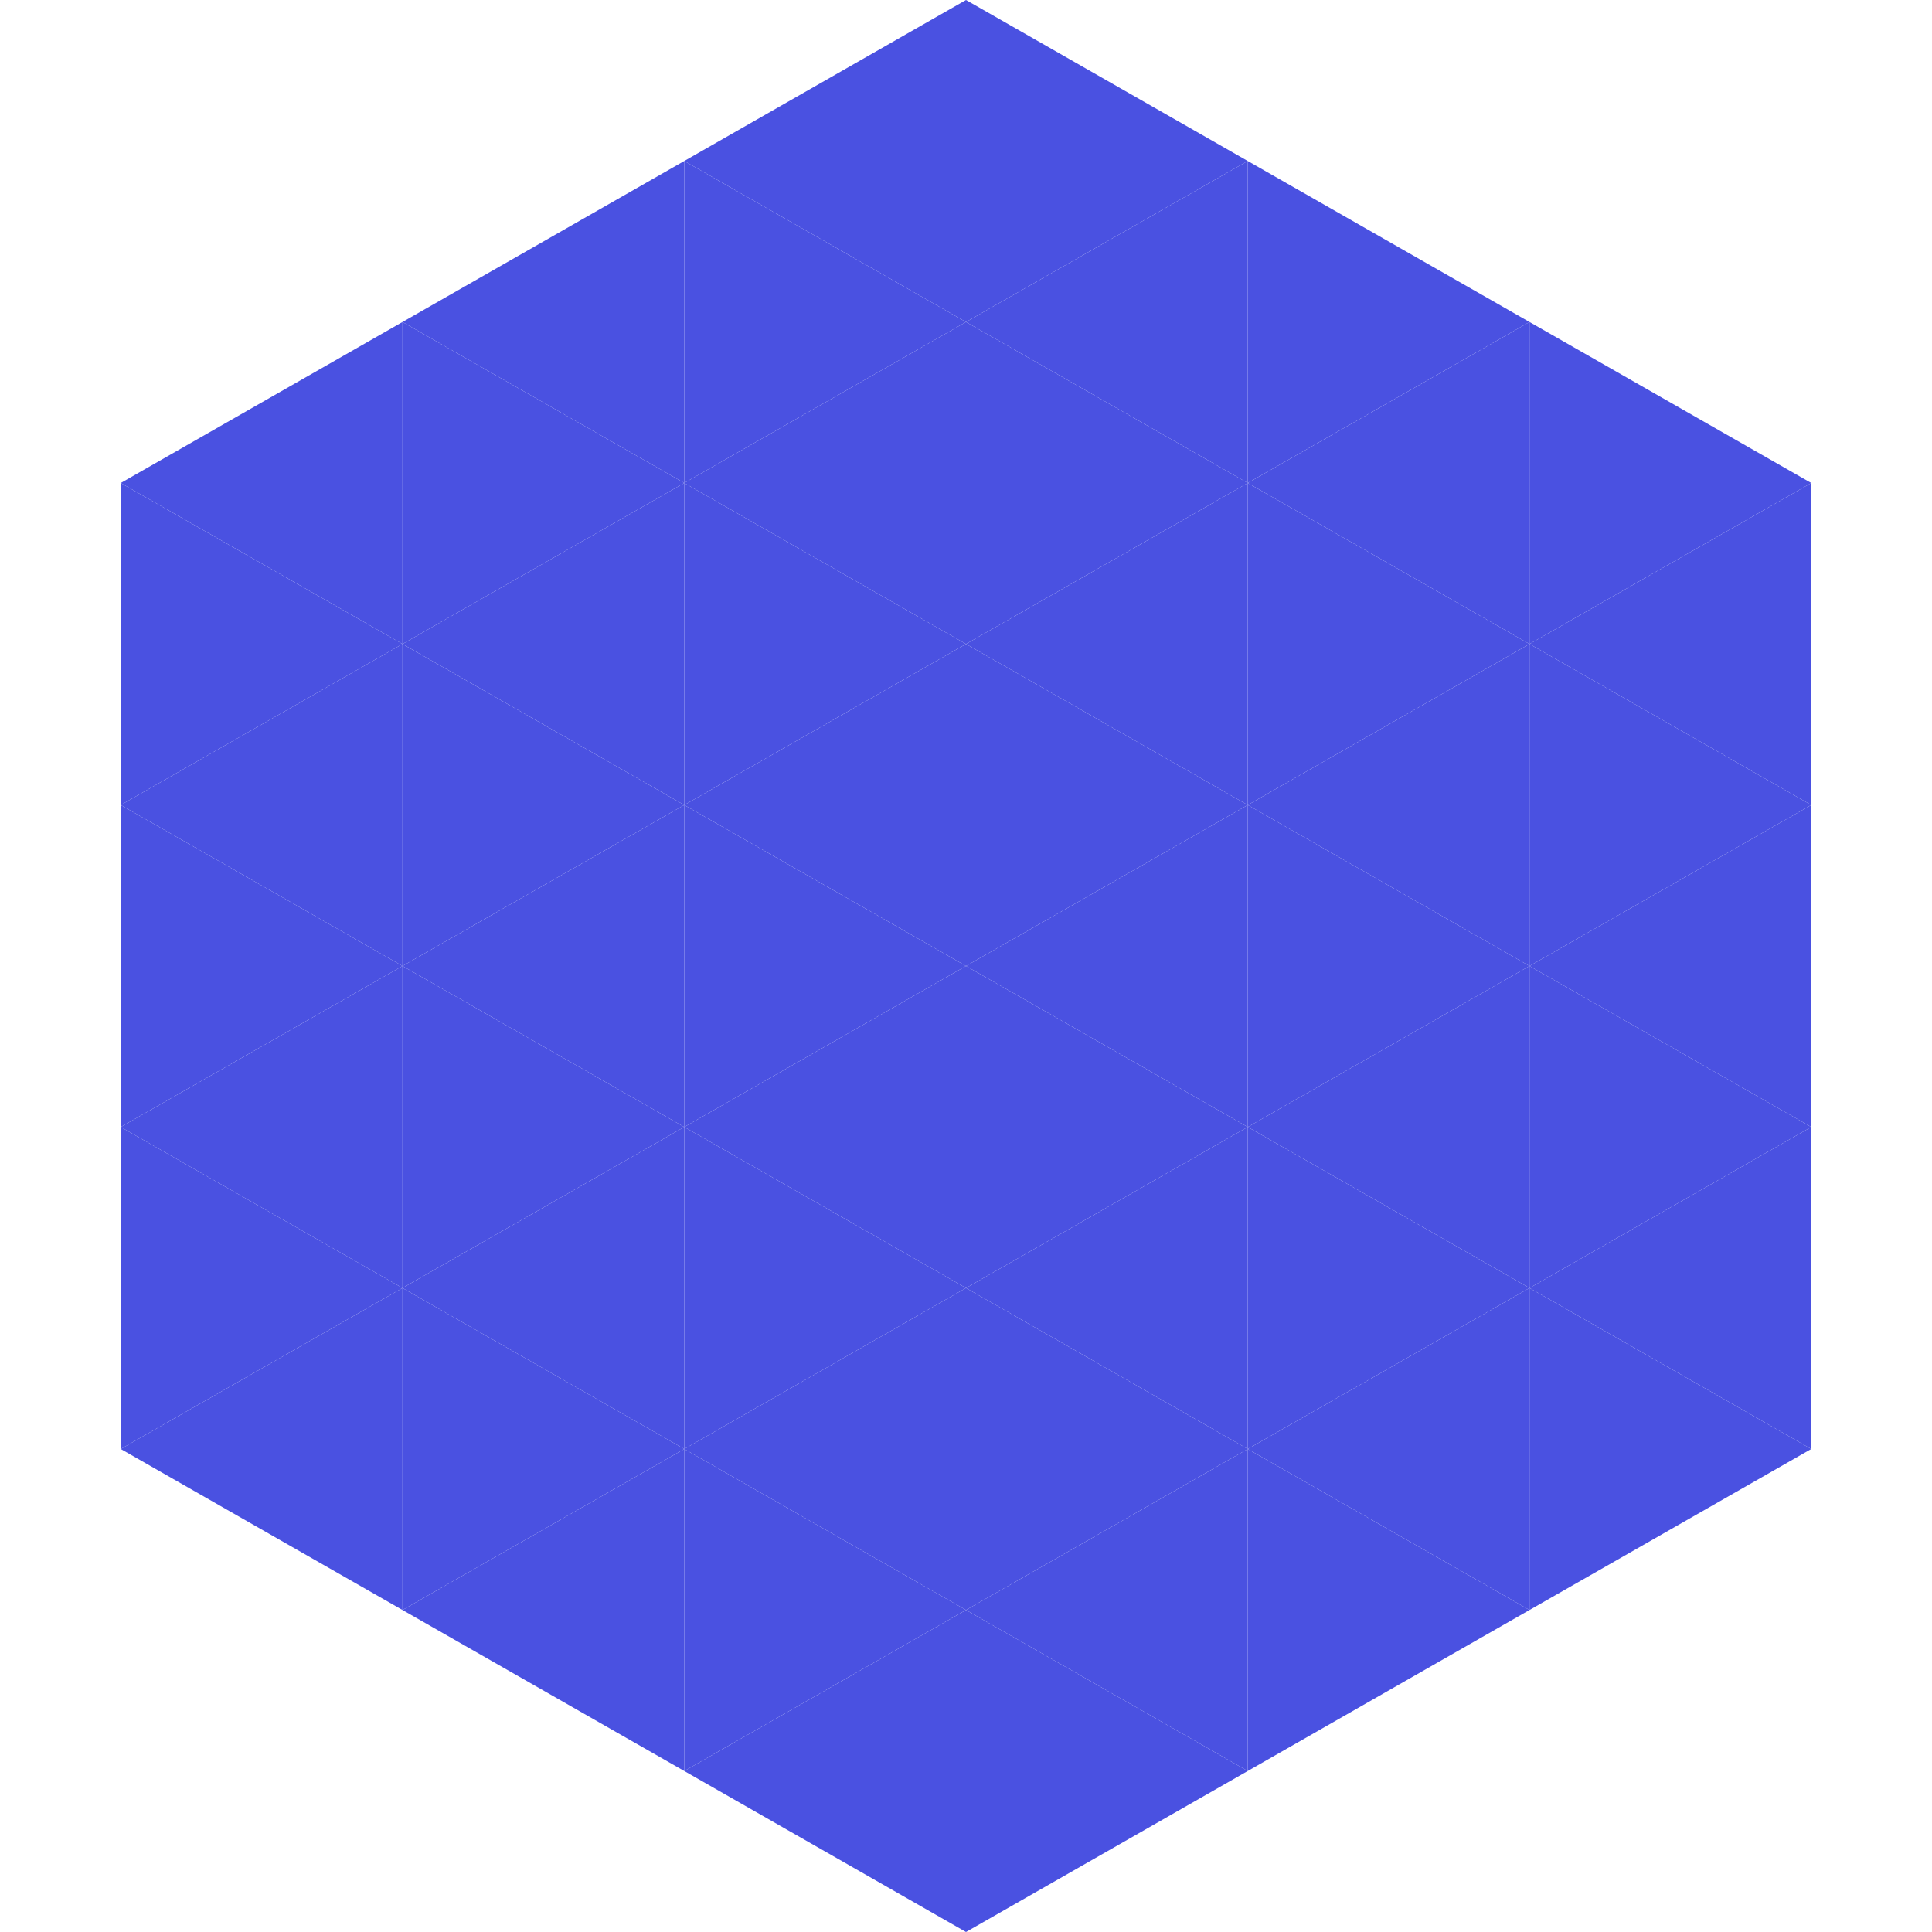
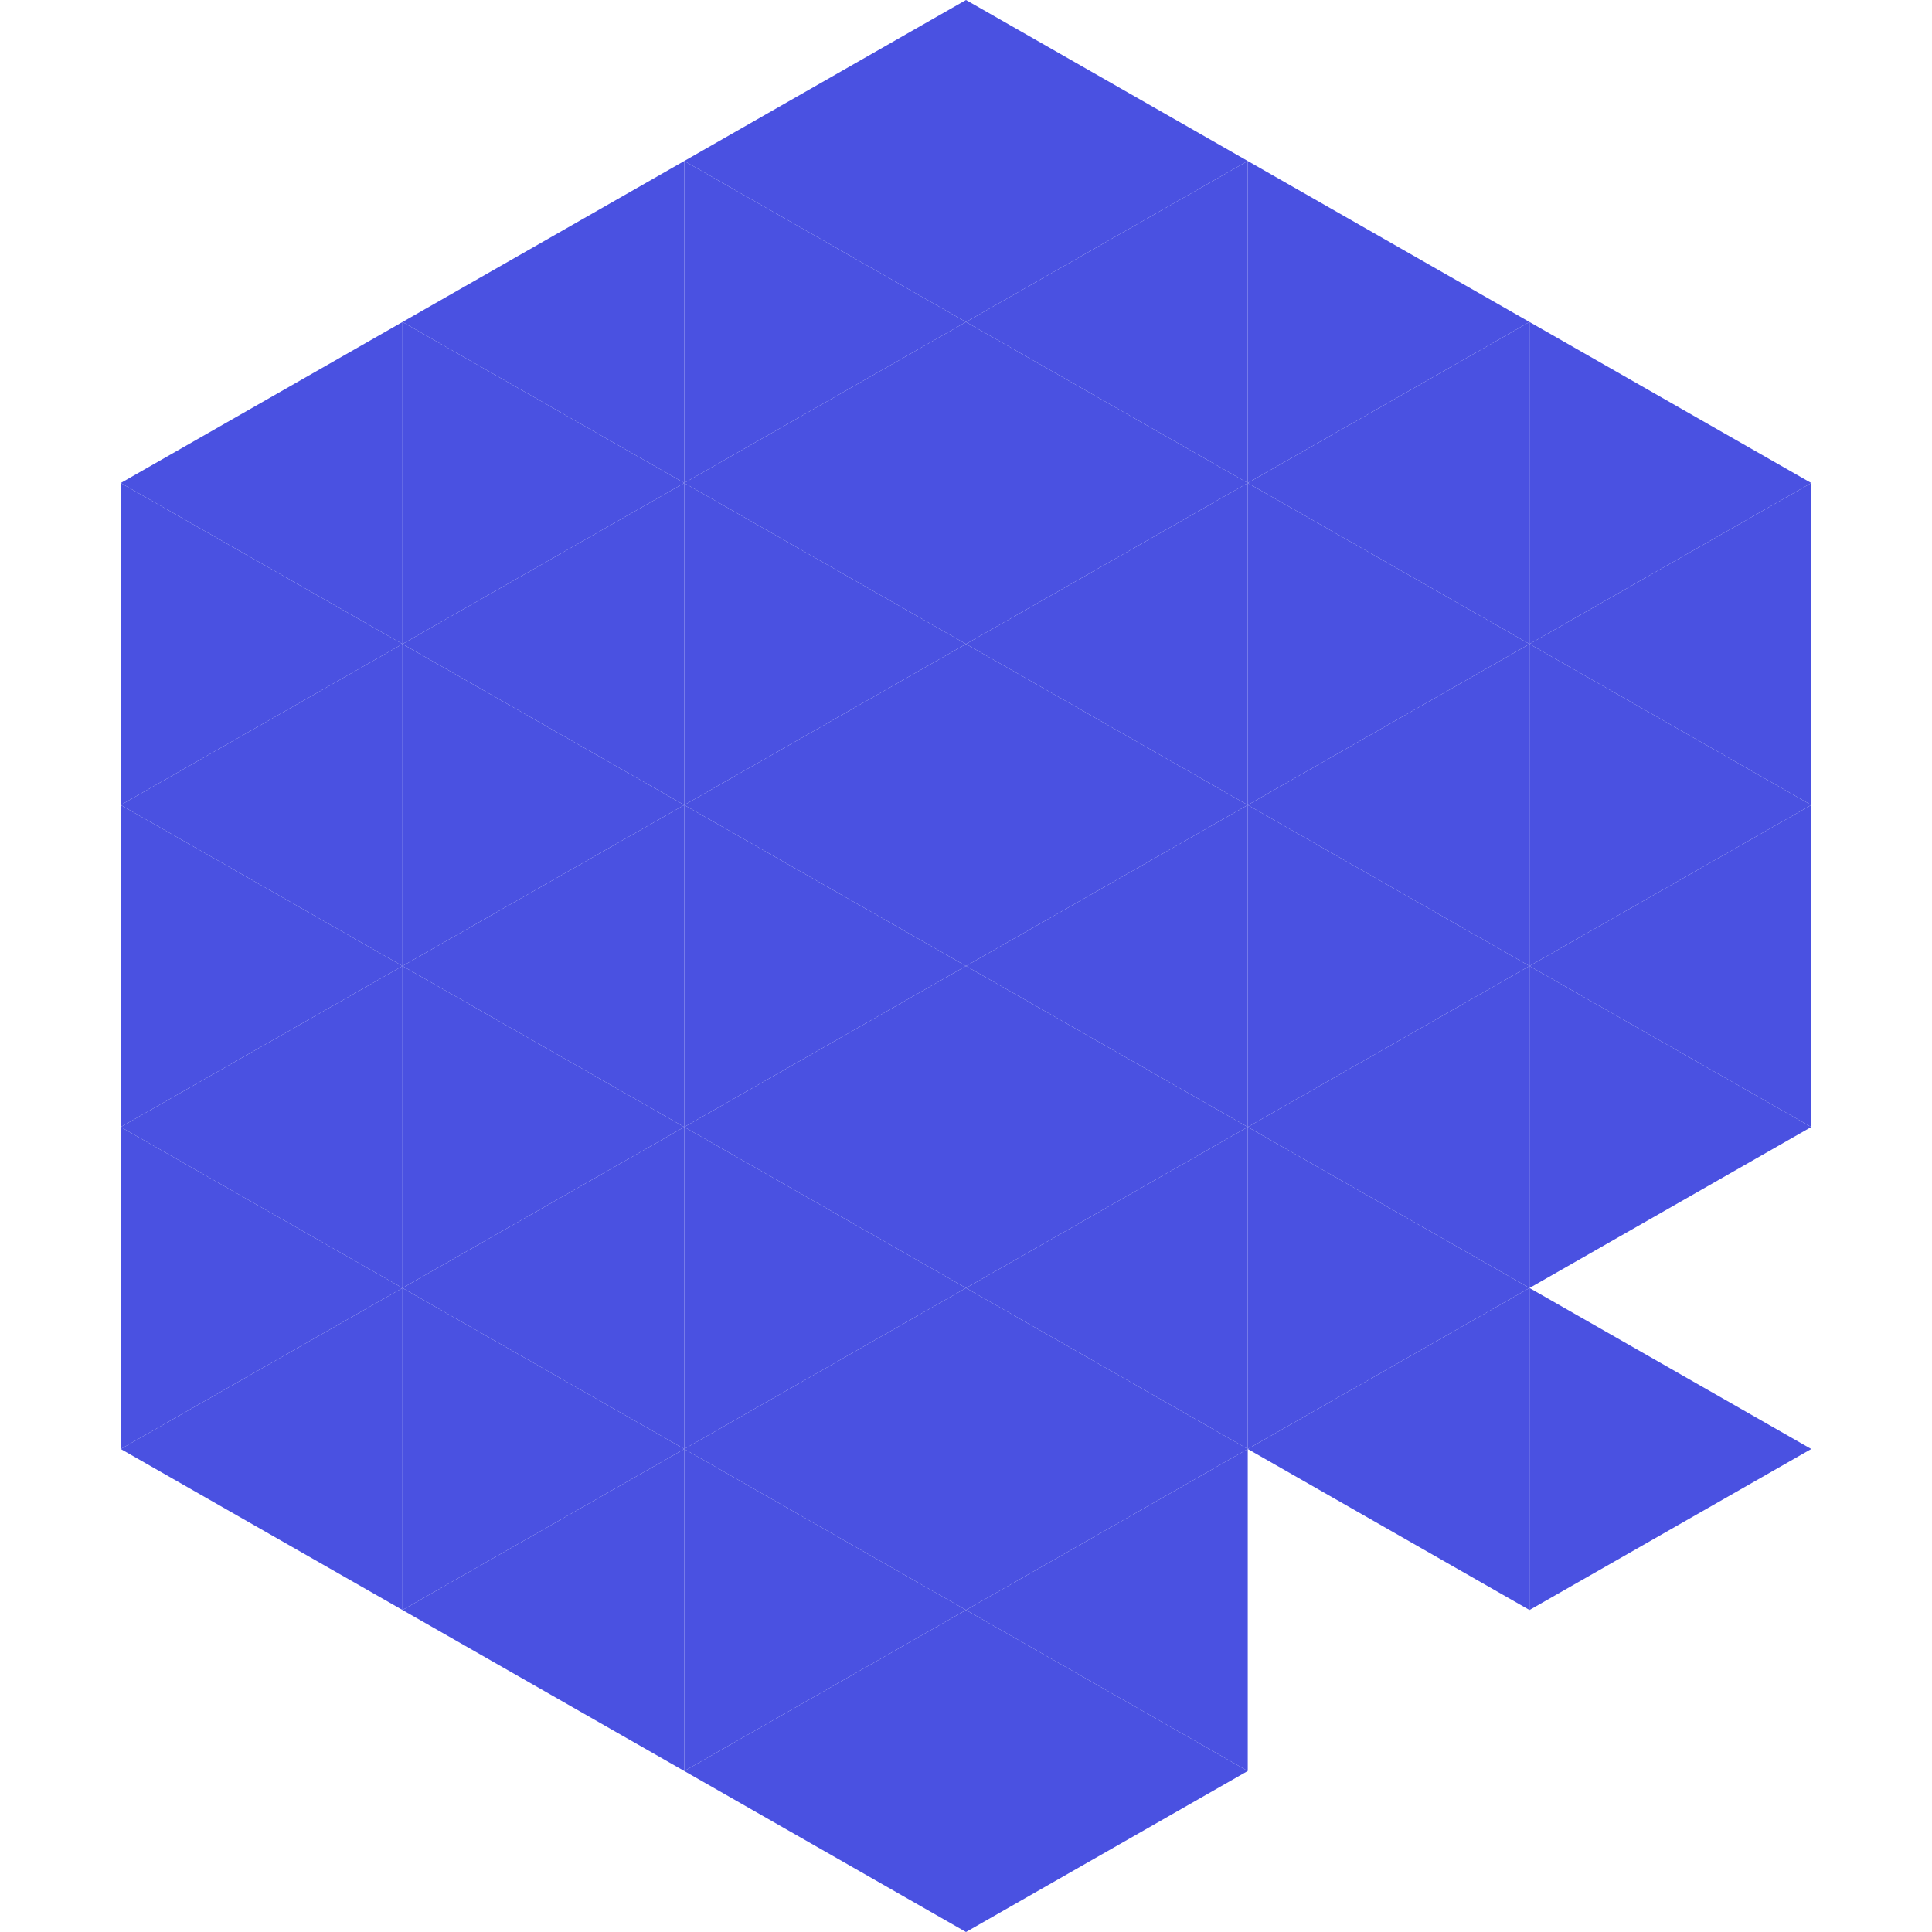
<svg xmlns="http://www.w3.org/2000/svg" width="240" height="240">
  <polygon points="50,40 15,60 50,80" style="fill:rgb(74,81,225)" />
  <polygon points="190,40 225,60 190,80" style="fill:rgb(74,81,225)" />
  <polygon points="15,60 50,80 15,100" style="fill:rgb(74,81,225)" />
  <polygon points="225,60 190,80 225,100" style="fill:rgb(74,81,225)" />
  <polygon points="50,80 15,100 50,120" style="fill:rgb(74,81,225)" />
  <polygon points="190,80 225,100 190,120" style="fill:rgb(74,81,225)" />
  <polygon points="15,100 50,120 15,140" style="fill:rgb(74,81,225)" />
  <polygon points="225,100 190,120 225,140" style="fill:rgb(74,81,225)" />
  <polygon points="50,120 15,140 50,160" style="fill:rgb(74,81,225)" />
  <polygon points="190,120 225,140 190,160" style="fill:rgb(74,81,225)" />
  <polygon points="15,140 50,160 15,180" style="fill:rgb(74,81,225)" />
-   <polygon points="225,140 190,160 225,180" style="fill:rgb(74,81,225)" />
  <polygon points="50,160 15,180 50,200" style="fill:rgb(74,81,225)" />
  <polygon points="190,160 225,180 190,200" style="fill:rgb(74,81,225)" />
  <polygon points="15,180 50,200 15,220" style="fill:rgb(255,255,255); fill-opacity:0" />
  <polygon points="225,180 190,200 225,220" style="fill:rgb(255,255,255); fill-opacity:0" />
  <polygon points="50,0 85,20 50,40" style="fill:rgb(255,255,255); fill-opacity:0" />
  <polygon points="190,0 155,20 190,40" style="fill:rgb(255,255,255); fill-opacity:0" />
  <polygon points="85,20 50,40 85,60" style="fill:rgb(74,81,225)" />
  <polygon points="155,20 190,40 155,60" style="fill:rgb(74,81,225)" />
  <polygon points="50,40 85,60 50,80" style="fill:rgb(74,81,225)" />
  <polygon points="190,40 155,60 190,80" style="fill:rgb(74,81,225)" />
  <polygon points="85,60 50,80 85,100" style="fill:rgb(74,81,225)" />
  <polygon points="155,60 190,80 155,100" style="fill:rgb(74,81,225)" />
  <polygon points="50,80 85,100 50,120" style="fill:rgb(74,81,225)" />
  <polygon points="190,80 155,100 190,120" style="fill:rgb(74,81,225)" />
  <polygon points="85,100 50,120 85,140" style="fill:rgb(74,81,225)" />
  <polygon points="155,100 190,120 155,140" style="fill:rgb(74,81,225)" />
  <polygon points="50,120 85,140 50,160" style="fill:rgb(74,81,225)" />
  <polygon points="190,120 155,140 190,160" style="fill:rgb(74,81,225)" />
  <polygon points="85,140 50,160 85,180" style="fill:rgb(74,81,225)" />
  <polygon points="155,140 190,160 155,180" style="fill:rgb(74,81,225)" />
  <polygon points="50,160 85,180 50,200" style="fill:rgb(74,81,225)" />
  <polygon points="190,160 155,180 190,200" style="fill:rgb(74,81,225)" />
  <polygon points="85,180 50,200 85,220" style="fill:rgb(74,81,225)" />
-   <polygon points="155,180 190,200 155,220" style="fill:rgb(74,81,225)" />
  <polygon points="120,0 85,20 120,40" style="fill:rgb(74,81,225)" />
  <polygon points="120,0 155,20 120,40" style="fill:rgb(74,81,225)" />
  <polygon points="85,20 120,40 85,60" style="fill:rgb(74,81,225)" />
  <polygon points="155,20 120,40 155,60" style="fill:rgb(74,81,225)" />
  <polygon points="120,40 85,60 120,80" style="fill:rgb(74,81,225)" />
  <polygon points="120,40 155,60 120,80" style="fill:rgb(74,81,225)" />
  <polygon points="85,60 120,80 85,100" style="fill:rgb(74,81,225)" />
  <polygon points="155,60 120,80 155,100" style="fill:rgb(74,81,225)" />
  <polygon points="120,80 85,100 120,120" style="fill:rgb(74,81,225)" />
  <polygon points="120,80 155,100 120,120" style="fill:rgb(74,81,225)" />
  <polygon points="85,100 120,120 85,140" style="fill:rgb(74,81,225)" />
  <polygon points="155,100 120,120 155,140" style="fill:rgb(74,81,225)" />
  <polygon points="120,120 85,140 120,160" style="fill:rgb(74,81,225)" />
  <polygon points="120,120 155,140 120,160" style="fill:rgb(74,81,225)" />
  <polygon points="85,140 120,160 85,180" style="fill:rgb(74,81,225)" />
  <polygon points="155,140 120,160 155,180" style="fill:rgb(74,81,225)" />
  <polygon points="120,160 85,180 120,200" style="fill:rgb(74,81,225)" />
  <polygon points="120,160 155,180 120,200" style="fill:rgb(74,81,225)" />
  <polygon points="85,180 120,200 85,220" style="fill:rgb(74,81,225)" />
  <polygon points="155,180 120,200 155,220" style="fill:rgb(74,81,225)" />
  <polygon points="120,200 85,220 120,240" style="fill:rgb(74,81,225)" />
  <polygon points="120,200 155,220 120,240" style="fill:rgb(74,81,225)" />
  <polygon points="85,220 120,240 85,260" style="fill:rgb(255,255,255); fill-opacity:0" />
  <polygon points="155,220 120,240 155,260" style="fill:rgb(255,255,255); fill-opacity:0" />
</svg>